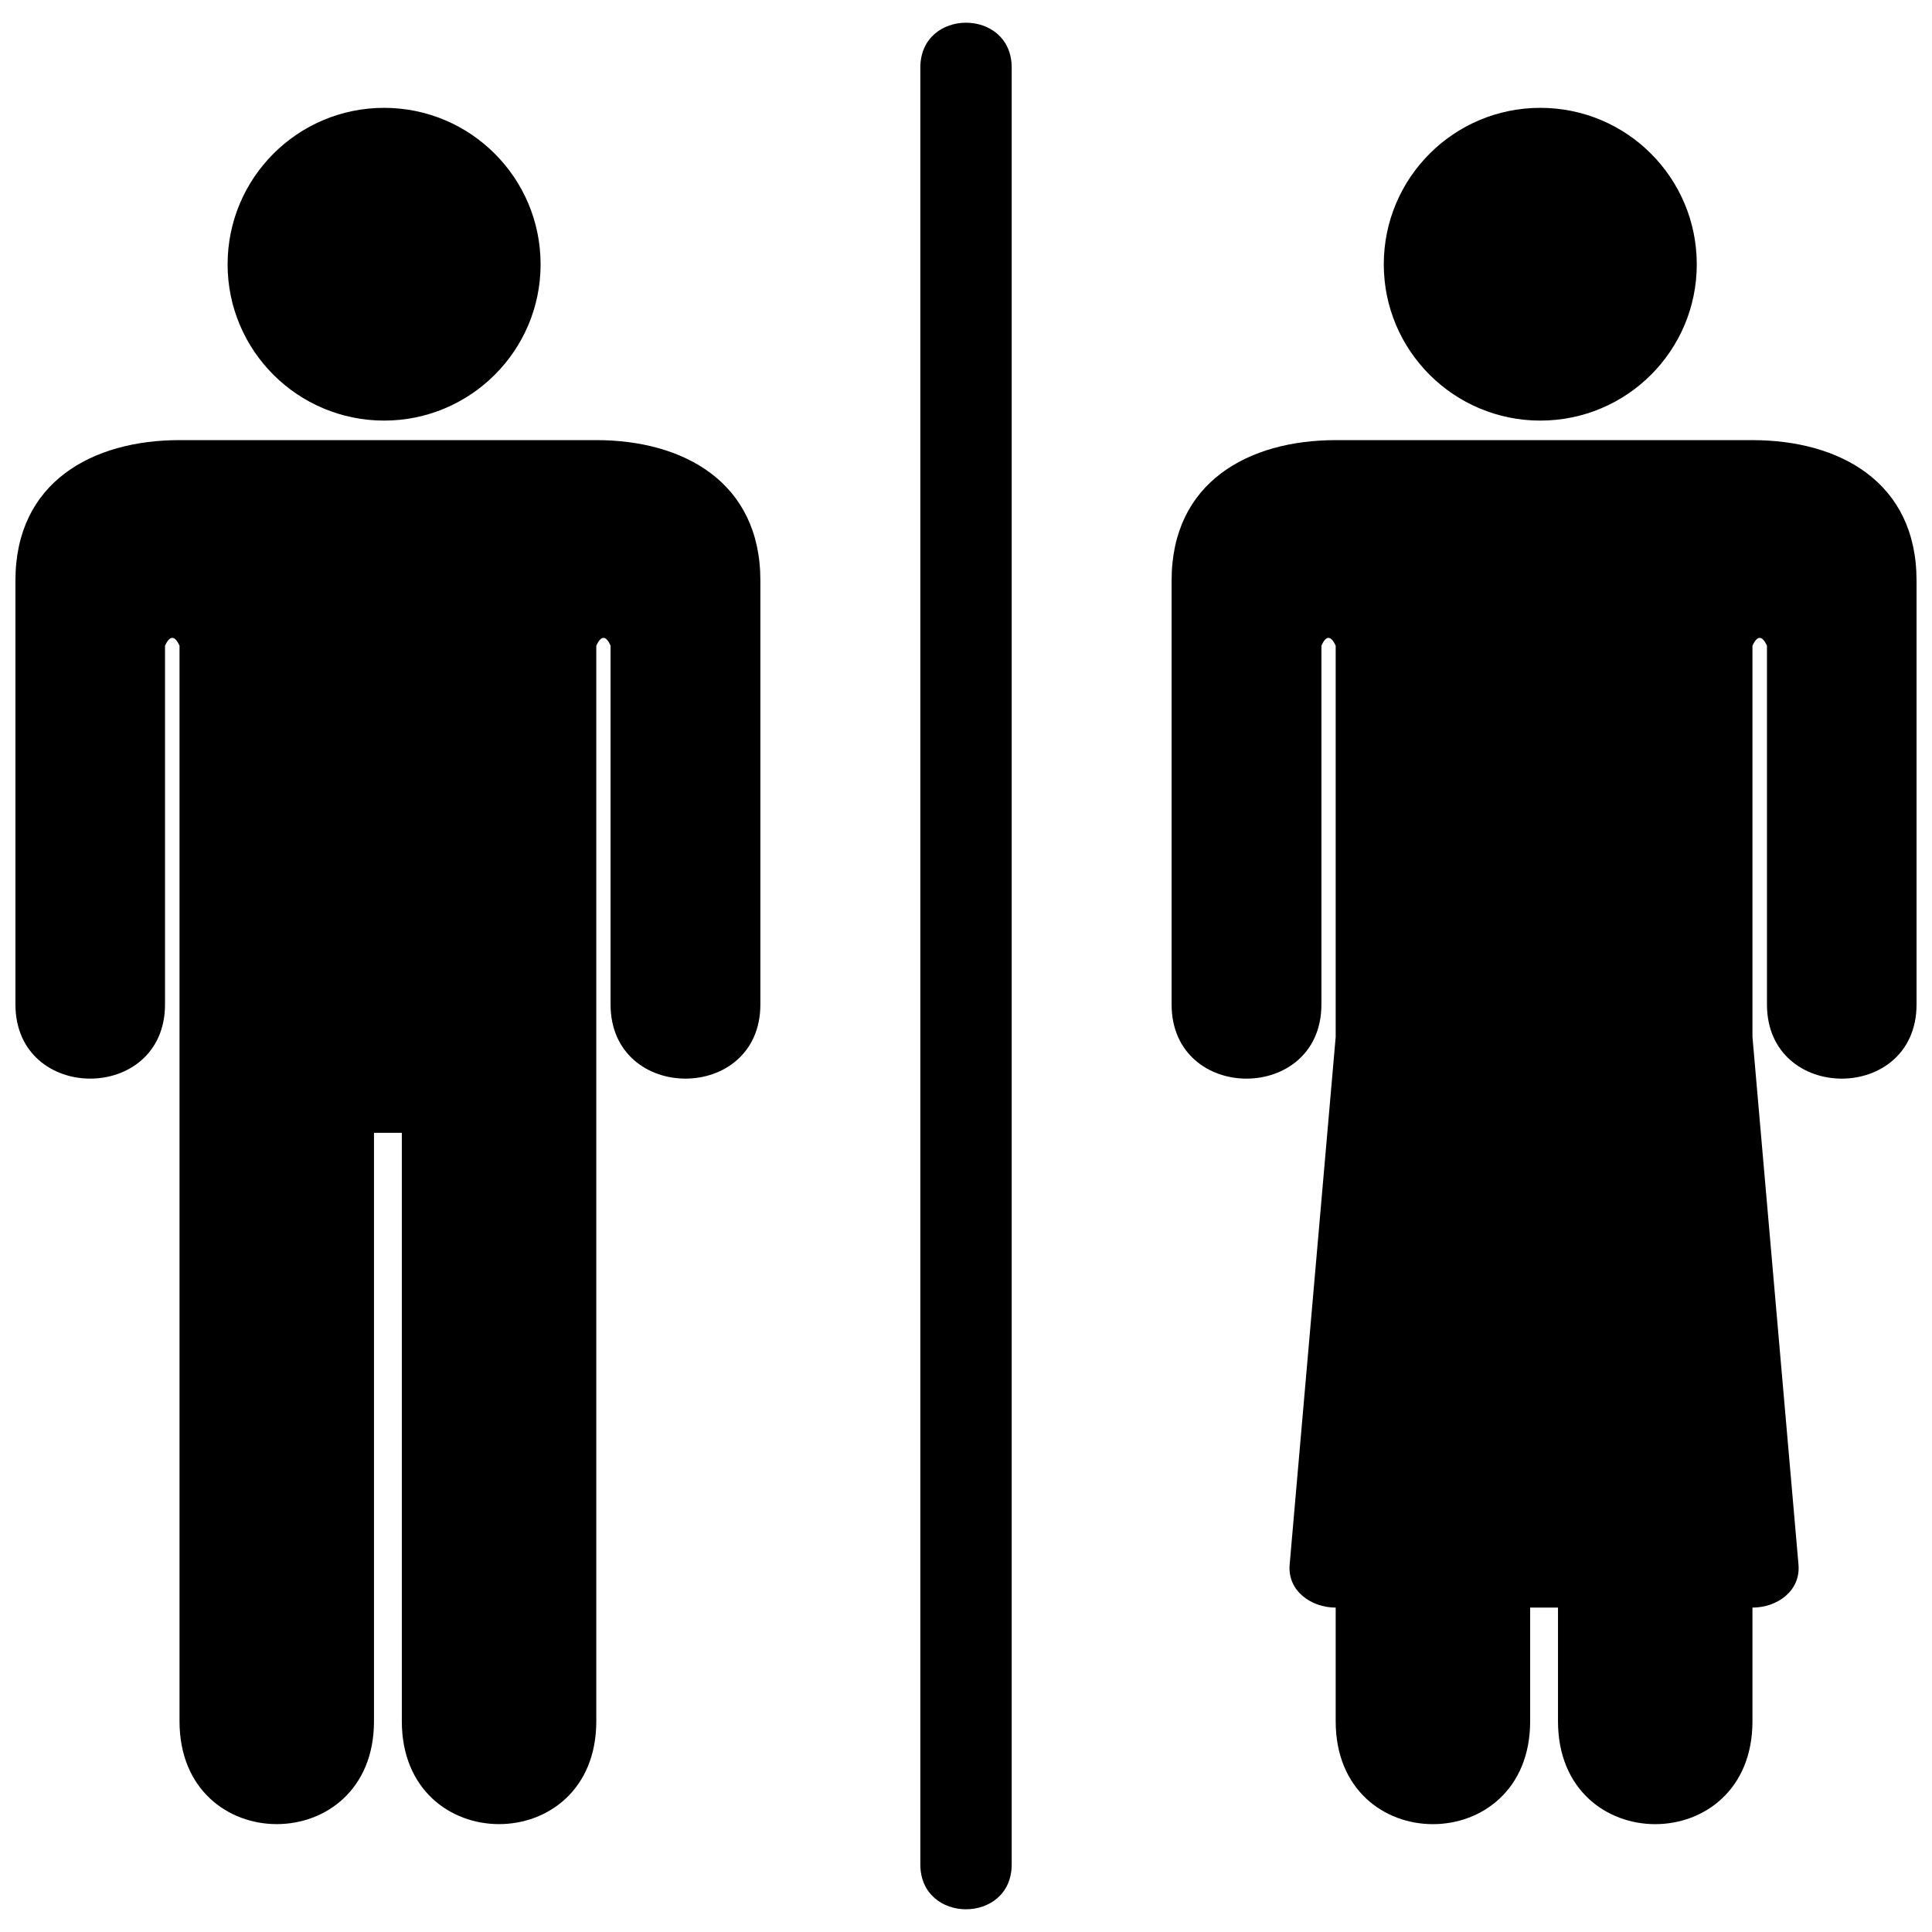
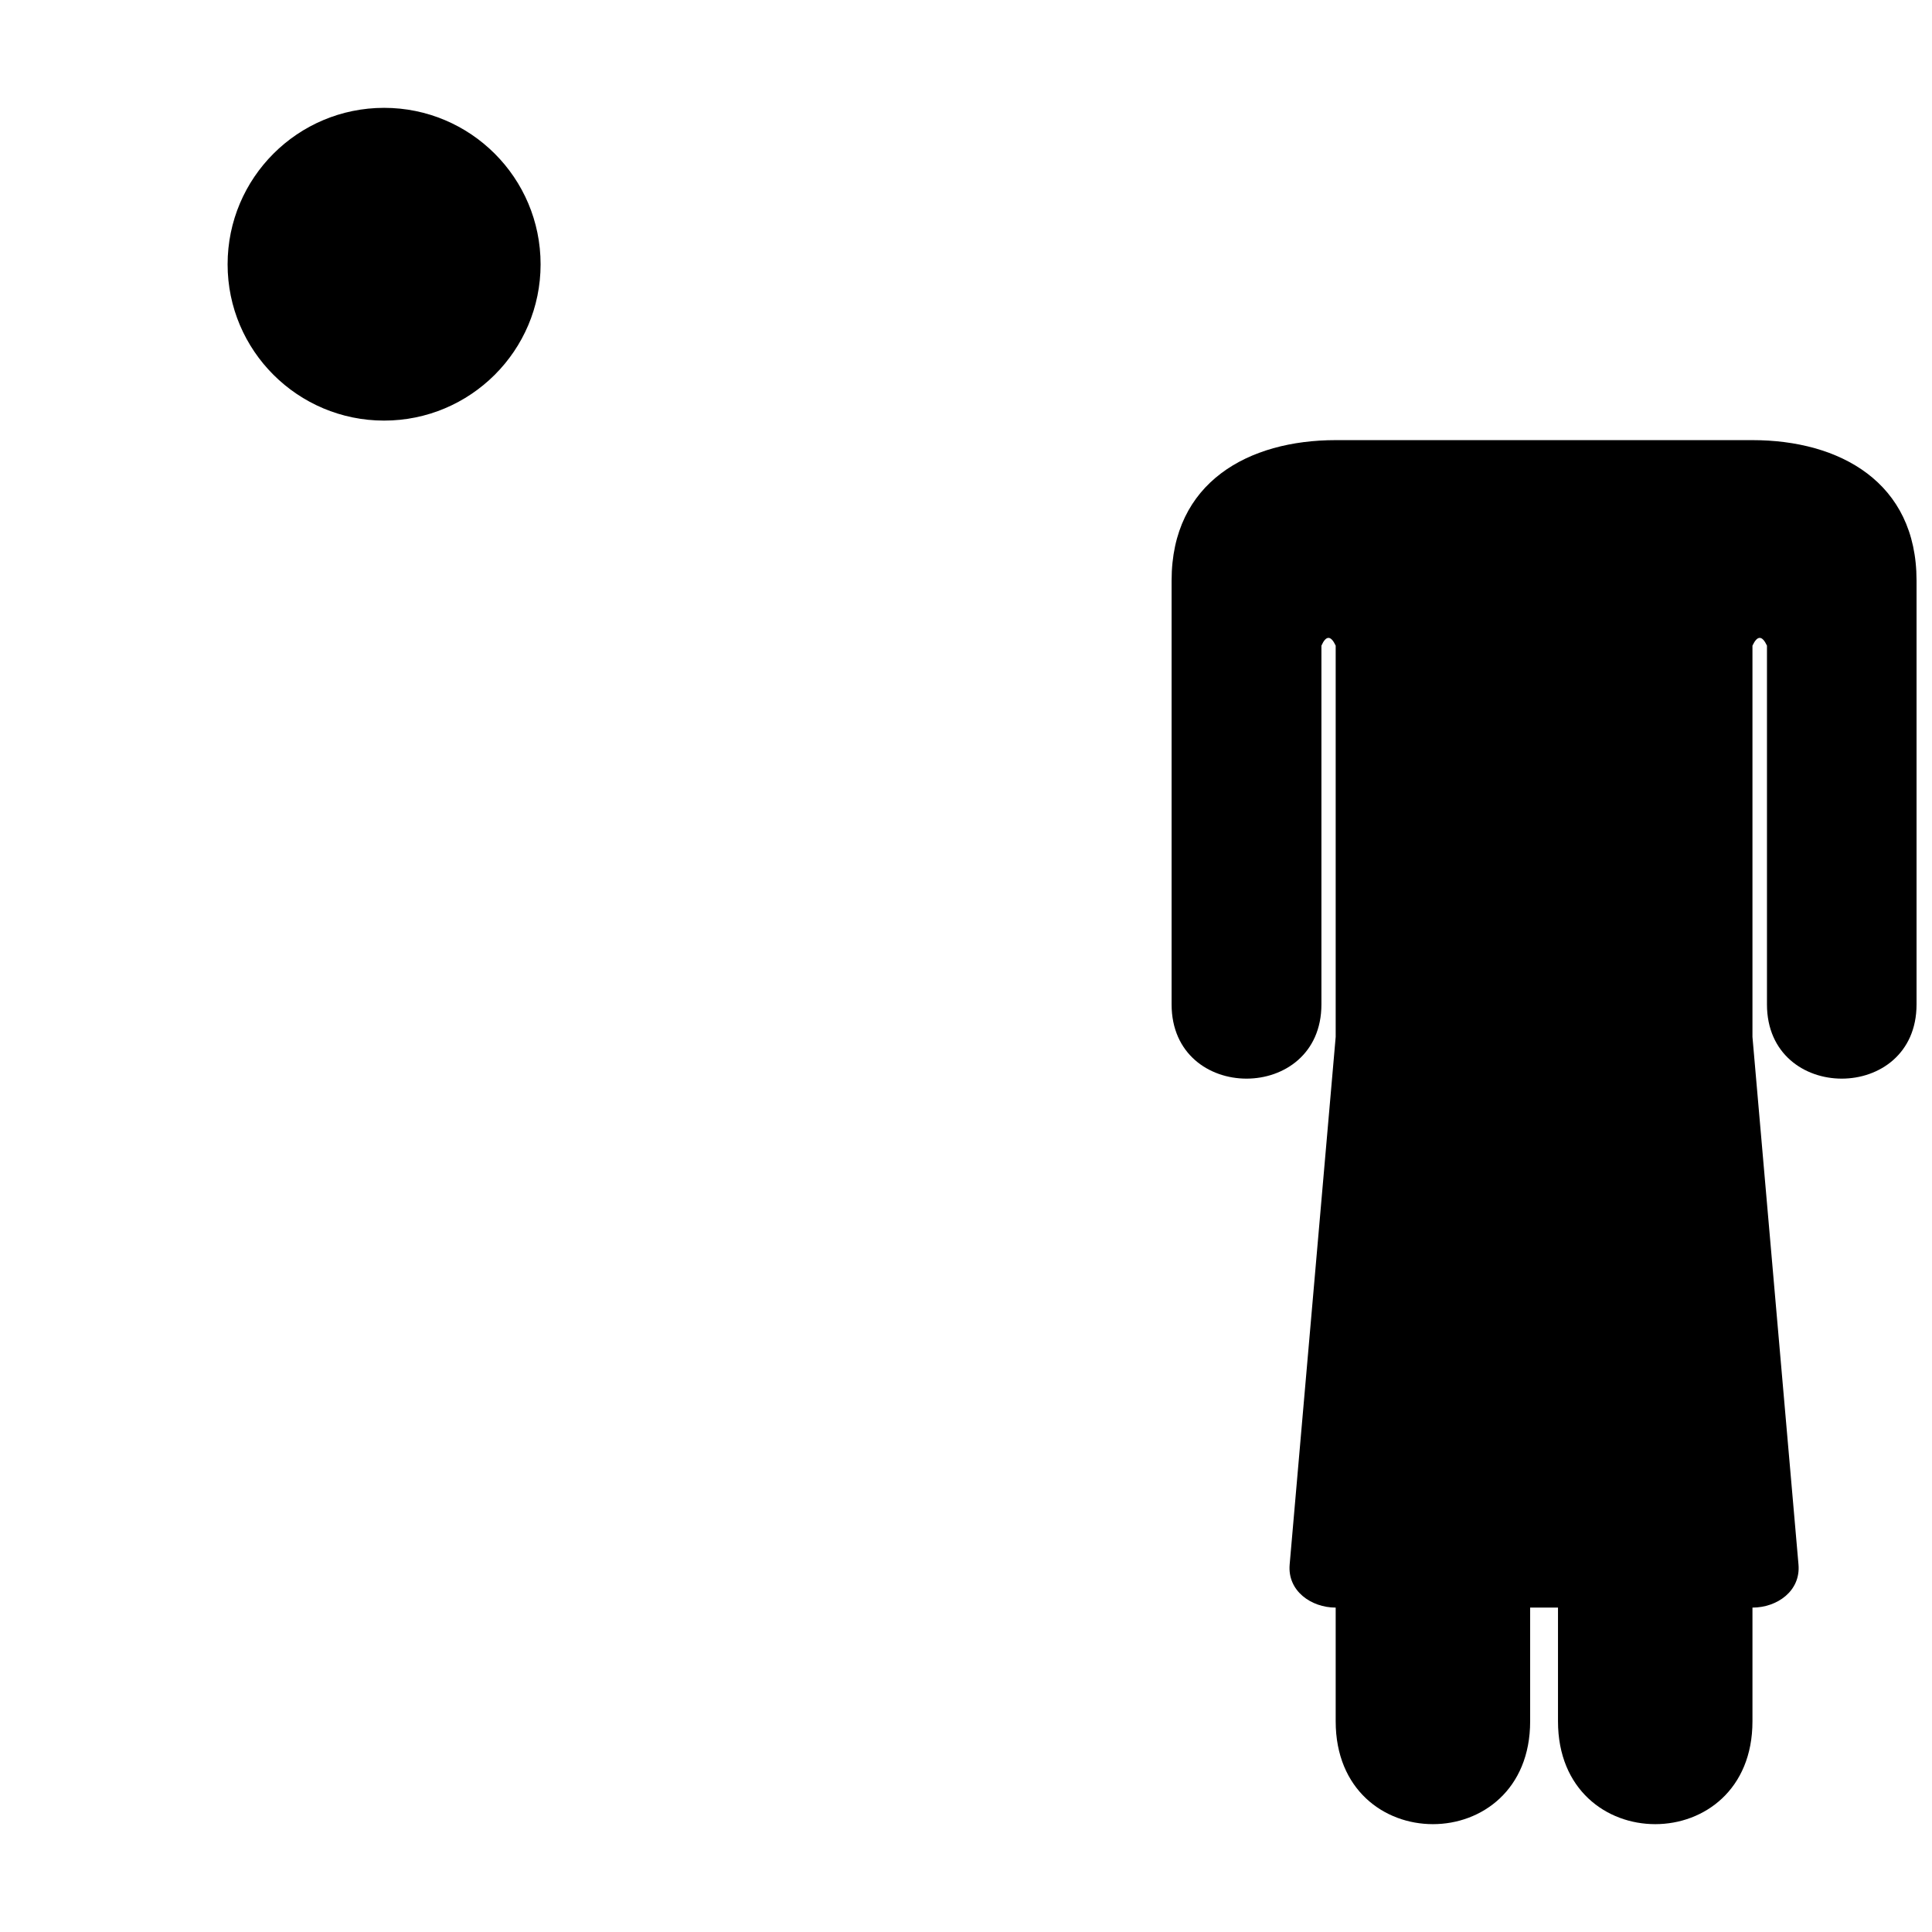
<svg xmlns="http://www.w3.org/2000/svg" width="800px" height="800px" version="1.1" viewBox="144 144 512 512">
  <defs>
    <clipPath id="b">
-       <path d="m148.09 260h197.91v368h-197.91z" />
-     </clipPath>
+       </clipPath>
    <clipPath id="a">
      <path d="m454 260h197.9v368h-197.9z" />
    </clipPath>
  </defs>
  <path d="m245.79 172.58c22.871 0 41.473 18.539 41.473 41.473 0 22.871-18.602 41.41-41.473 41.41-22.871 0-41.473-18.539-41.473-41.41 0-22.93 18.602-41.473 41.473-41.473z" fill-rule="evenodd" />
  <g clip-path="url(#b)">
-     <path d="m243.11 444.21v155.94c0 36.348-51.535 36.348-51.535 0v-285.05c-1.281-2.746-2.562-2.746-3.844 0v95.078c0 26.223-39.641 26.223-39.641 0v-112.34c0-26.102 20.43-37.203 43.484-37.203h110.45c23.055 0 43.484 11.098 43.484 37.203v112.34c0 26.223-39.703 26.223-39.703 0v-95.078c-1.219-2.746-2.5-2.746-3.781 0v285.05c0 36.348-51.535 36.348-51.535 0v-155.94h-7.379z" fill-rule="evenodd" />
-   </g>
-   <path d="m552.19 172.58c22.93 0 41.473 18.539 41.473 41.473 0 22.871-18.539 41.41-41.473 41.41-22.871 0-41.473-18.539-41.473-41.41 0-22.93 18.602-41.473 41.473-41.473z" fill-rule="evenodd" />
+     </g>
  <g clip-path="url(#a)">
    <path d="m608.42 570.03v30.129c0 36.348-51.535 36.348-51.535 0v-30.129h-7.379v30.129c0 36.348-51.535 36.348-51.535 0v-30.129c-6.465 0-12.809-4.391-12.199-11.406l12.199-139.84v-103.68c-1.281-2.746-2.562-2.746-3.781 0v95.078c0 26.223-39.703 26.223-39.703 0v-112.34c0-26.102 20.43-37.203 43.484-37.203h110.45c23.055 0 43.484 11.098 43.484 37.203v112.34c0 26.223-39.641 26.223-39.641 0v-95.078c-1.281-2.746-2.562-2.746-3.844 0v103.68l12.199 139.84c0.609 7.012-5.672 11.406-12.199 11.406z" fill-rule="evenodd" />
  </g>
-   <path d="m412.11 161.91v476.18c0 15.855-24.211 15.855-24.211 0v-476.18c0-15.855 24.211-15.855 24.211 0z" fill-rule="evenodd" />
</svg>